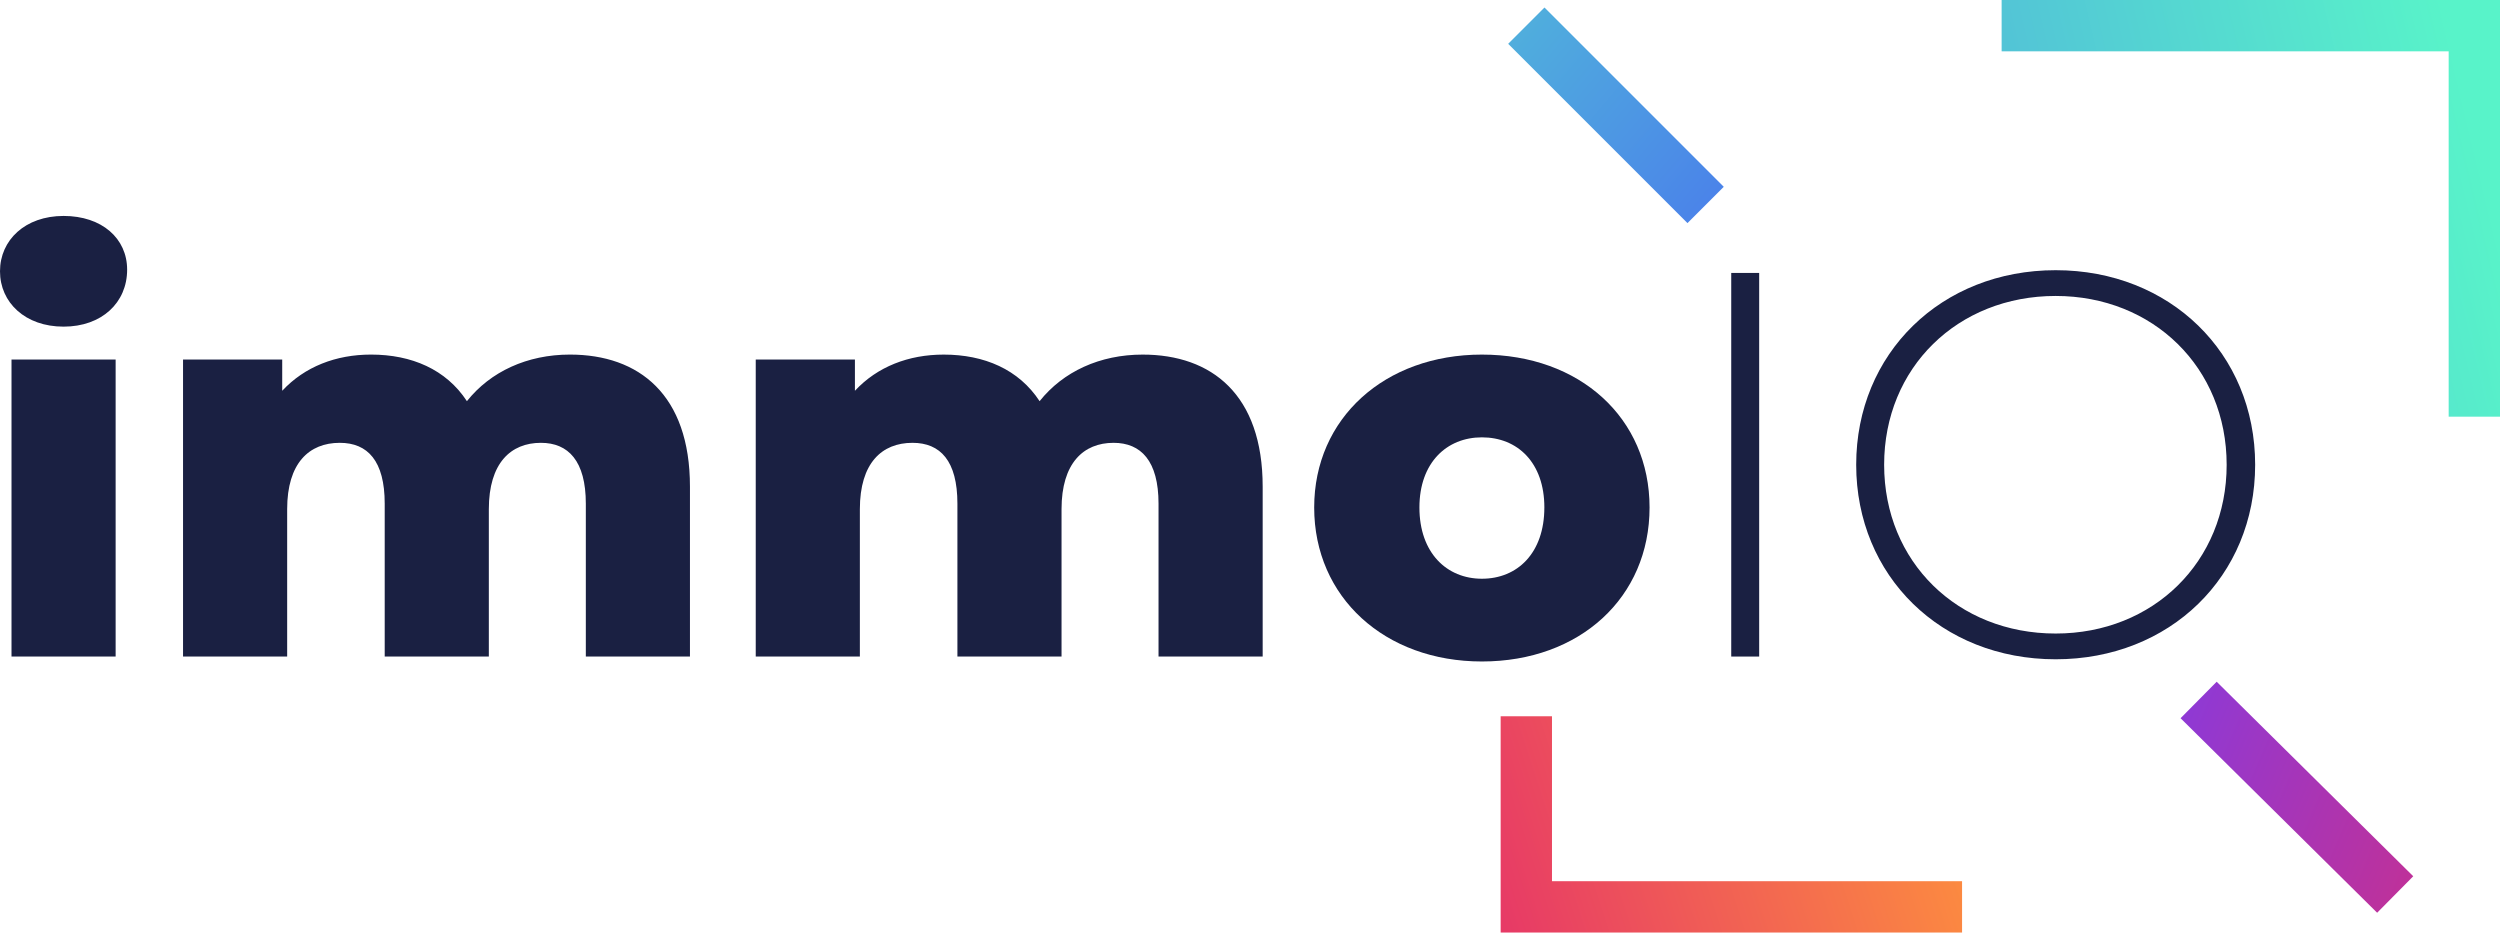
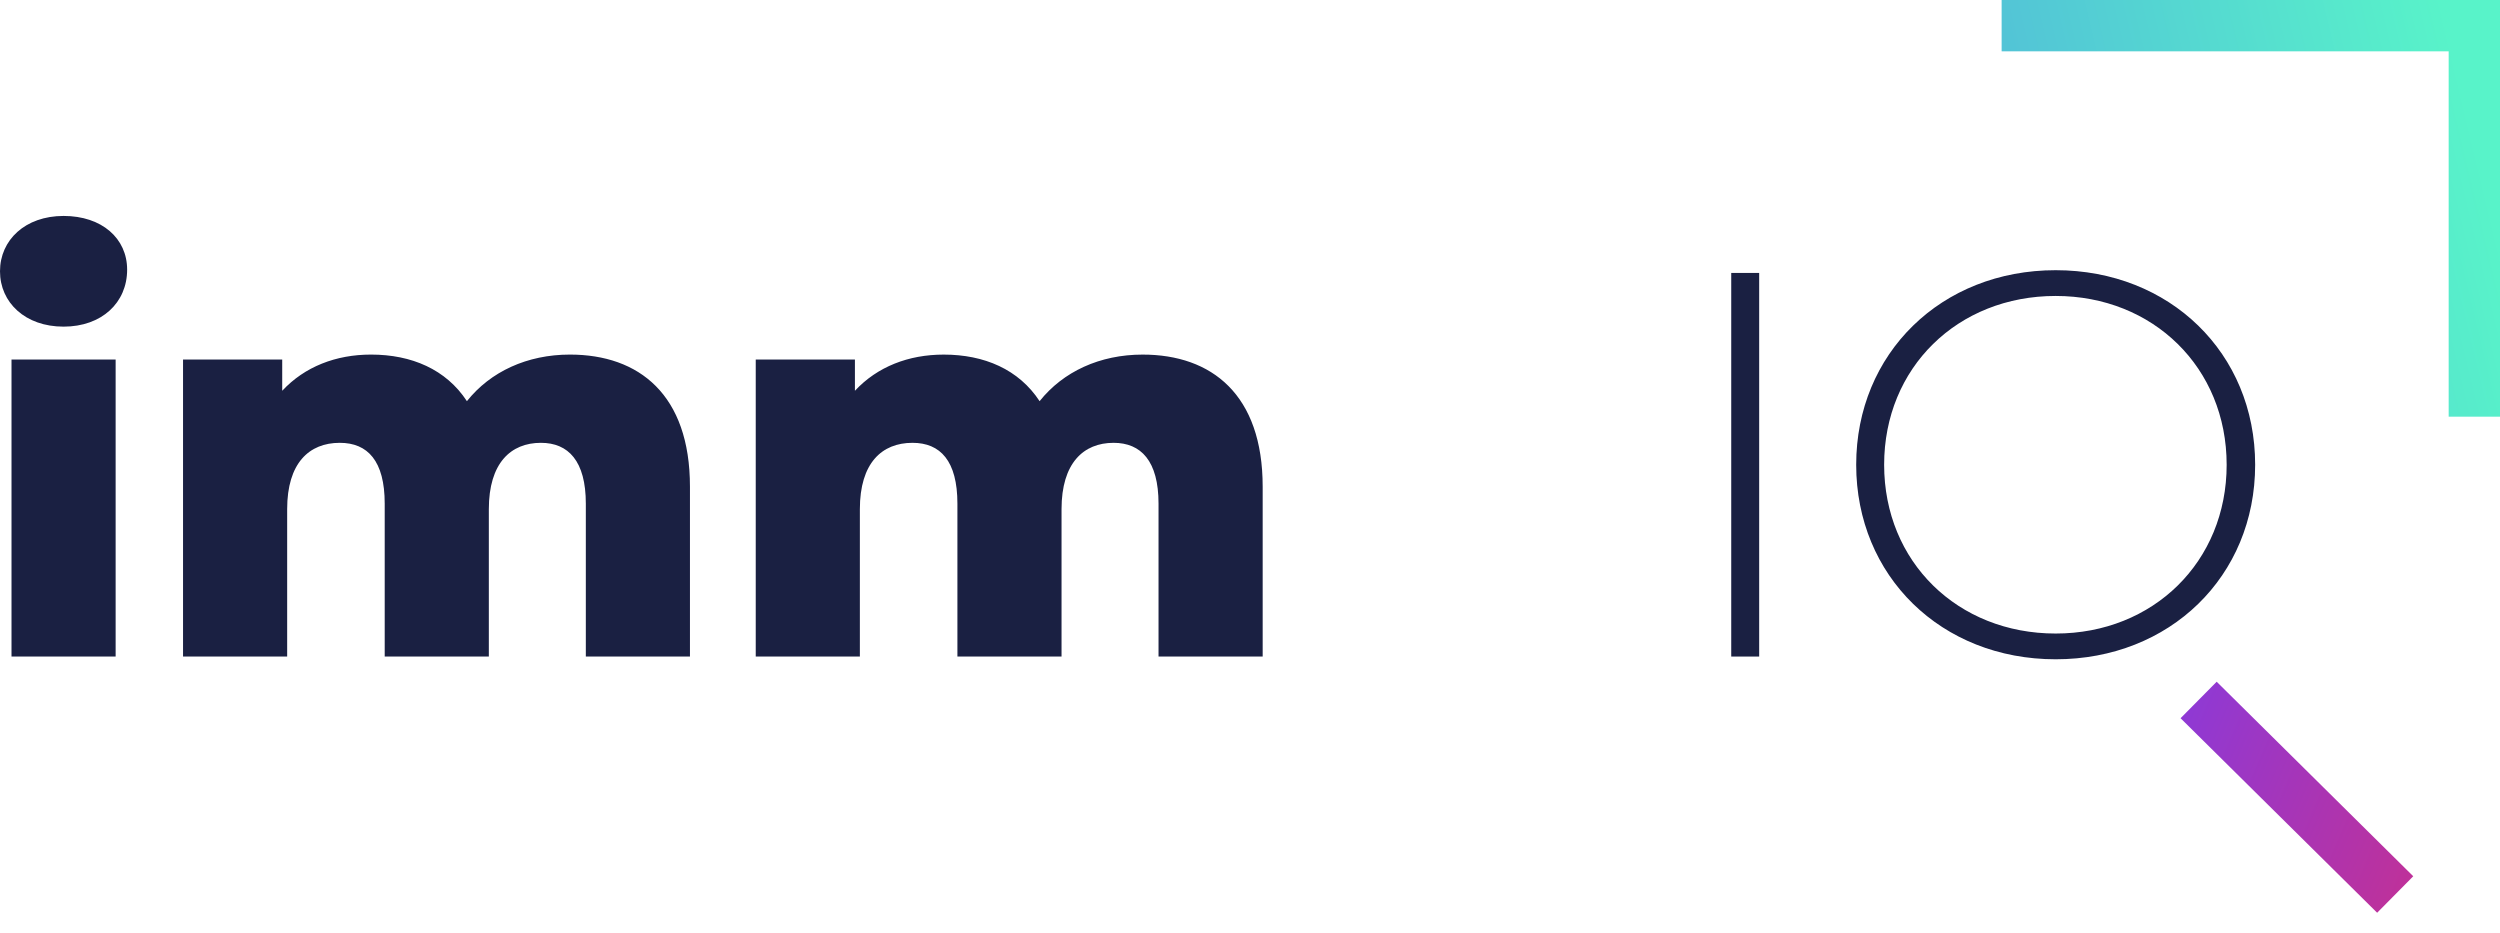
<svg xmlns="http://www.w3.org/2000/svg" xmlns:xlink="http://www.w3.org/1999/xlink" viewBox="0 0 8721.59 3253.34">
  <defs>
    <style>.cls-1{fill:#1a2042;}.cls-2{fill:url(#linear-gradient);}.cls-3{fill:url(#linear-gradient-2);}.cls-4{fill:url(#linear-gradient-3);}.cls-5{fill:url(#linear-gradient-4);}</style>
    <linearGradient id="linear-gradient" x1="8647.17" y1="536.38" x2="3931.68" y2="1666.05" gradientUnits="userSpaceOnUse">
      <stop offset="0" stop-color="#58f3c9" />
      <stop offset="1" stop-color="#465df4" />
    </linearGradient>
    <linearGradient id="linear-gradient-2" x1="3093.98" y1="3834.02" x2="6936.55" y2="2584.55" gradientUnits="userSpaceOnUse">
      <stop offset="0" stop-color="#8f39d4" />
      <stop offset="0.48" stop-color="#e32b6d" />
      <stop offset="1" stop-color="#ff963b" />
    </linearGradient>
    <linearGradient id="linear-gradient-3" x1="7576.18" y1="2593.57" x2="10819.69" y2="3988.53" gradientTransform="translate(4353.61 -4870.64) rotate(45.3)" xlink:href="#linear-gradient-2" />
    <linearGradient id="linear-gradient-4" x1="4170.31" y1="-833.27" x2="6609.35" y2="1220.66" gradientTransform="translate(1935.65 -3868.51) rotate(45)" xlink:href="#linear-gradient" />
  </defs>
  <g id="Layer_2" data-name="Layer 2">
    <g id="Layer_1-2" data-name="Layer 1">
      <path class="cls-1" d="M0,946.44c0-109,87.93-193.1,221.76-193.1s221.78,78.38,221.78,187.37c0,114.71-88,198.82-221.78,198.82S0,1055.42,0,946.44Zm40.14,307.8H403.4V2290.47H40.14Z" />
      <path class="cls-1" d="M2407,1697.8v592.67H2043.74V1757.06c0-149.11-61.18-212.21-156.76-212.21-105.16,0-181.62,70.73-181.62,231.33v514.29H1342.1V1757.06c0-149.11-59.26-212.21-156.76-212.21-107.08,0-183.54,70.73-183.54,231.33v514.29H638.54V1254.24h346v109C1063,1279.09,1172,1237,1294.31,1237c141.48,0,261.92,51.63,334.57,162.52C1711.09,1296.32,1839.19,1237,1988.3,1237,2229.2,1237,2407,1376.59,2407,1697.8Z" />
      <path class="cls-1" d="M4405,1697.8v592.67H4041.7V1757.06c0-149.11-61.18-212.21-156.76-212.21-105.16,0-181.62,70.73-181.62,231.33v514.29H3340.06V1757.06c0-149.11-59.26-212.21-156.76-212.21-107.08,0-183.54,70.73-183.54,231.33v514.29H2636.5V1254.24h346v109c78.41-84.14,187.38-126.2,309.74-126.2,141.48,0,261.92,51.63,334.56,162.52,82.22-103.23,210.31-162.52,359.42-162.52C4227.16,1237,4405,1376.59,4405,1697.8Z" />
-       <path class="cls-1" d="M4584.72,1770.44c0-311.63,246.62-533.41,585-533.41,342.24,0,585,221.78,585,533.41,0,313.55-242.78,537.23-585,537.23C4831.34,2307.67,4584.72,2084,4584.72,1770.44Zm803,0c0-156.76-93.68-244.71-217.94-244.71-122.36,0-217.94,88-217.94,244.71,0,158.69,95.58,248.54,217.94,248.54C5294,2019,5387.68,1929.13,5387.68,1770.44Z" />
      <path class="cls-1" d="M6039.66,952.18h97.48V2290.47h-97.48Z" />
      <path class="cls-1" d="M6475.58,1621.31c0-388.09,296.33-678.7,695.91-678.7,397.69,0,695.91,288.69,695.91,678.7S7569.18,2300,7171.49,2300C6771.91,2300,6475.58,2009.43,6475.58,1621.31Zm1292.4,0c0-338.38-256.19-588.83-596.49-588.83-342.24,0-598.42,250.45-598.42,588.83s256.18,588.86,598.42,588.86C7511.79,2210.17,7768,1959.71,7768,1621.31Z" />
      <polygon class="cls-2" points="8721.59 1453.63 8542.51 1453.63 8542.51 179.08 6982.95 179.08 6982.95 0 8721.59 0 8721.59 1453.63" />
-       <polygon class="cls-3" points="6844.95 3253.34 5235.24 3253.34 5235.24 2498.75 5414.32 2498.75 5414.32 3074.26 6844.95 3074.26 6844.95 3253.34" />
      <rect class="cls-4" x="7923.63" y="2299.11" width="179.09" height="964.8" transform="translate(399.54 6520.53) rotate(-45.3)" />
-       <rect class="cls-5" x="5547.98" y="-40" width="179.09" height="884.57" transform="translate(1366.74 4104.16) rotate(-45)" />
    </g>
  </g>
</svg>